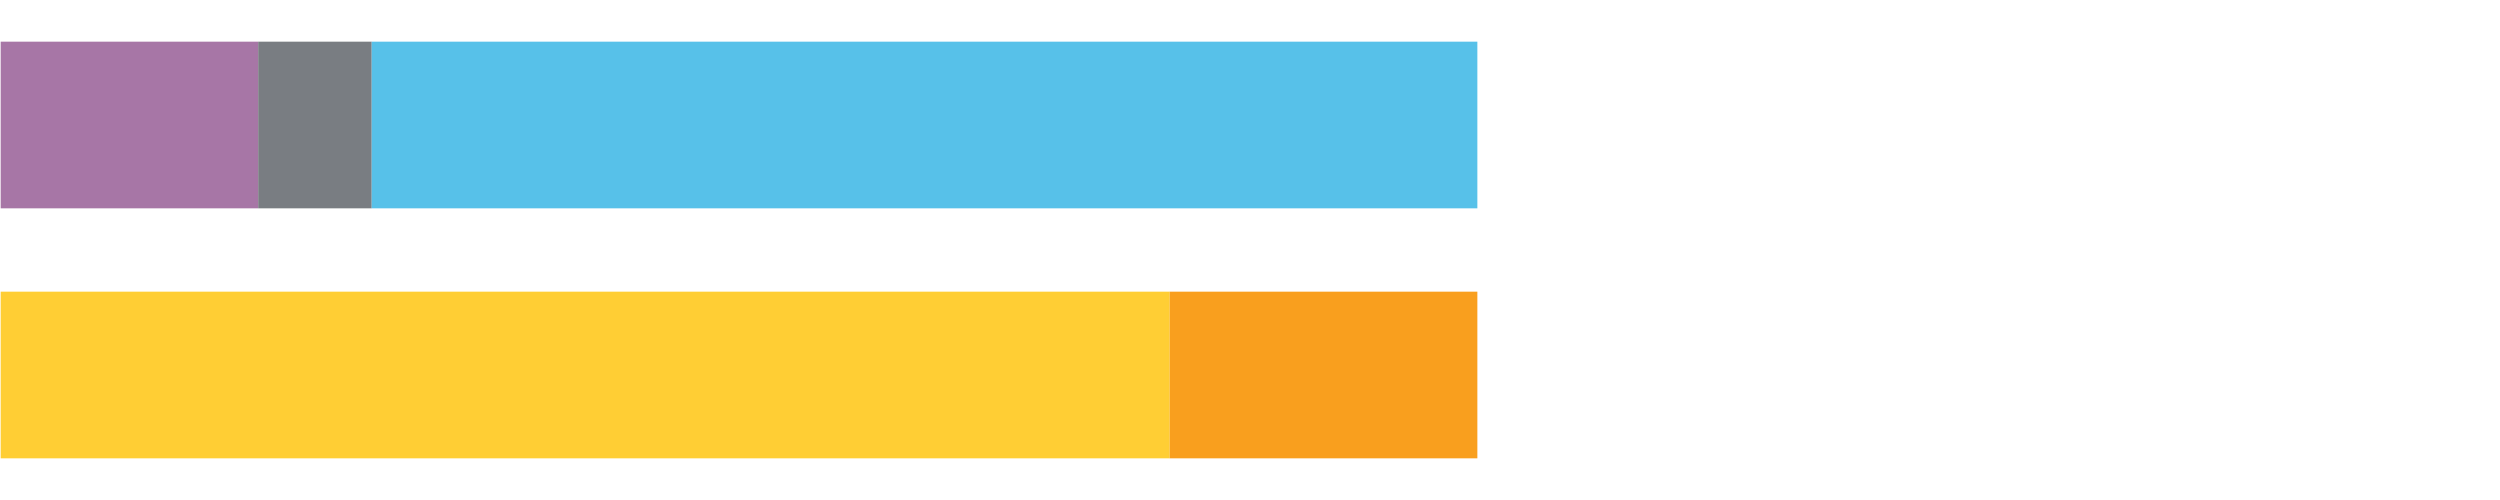
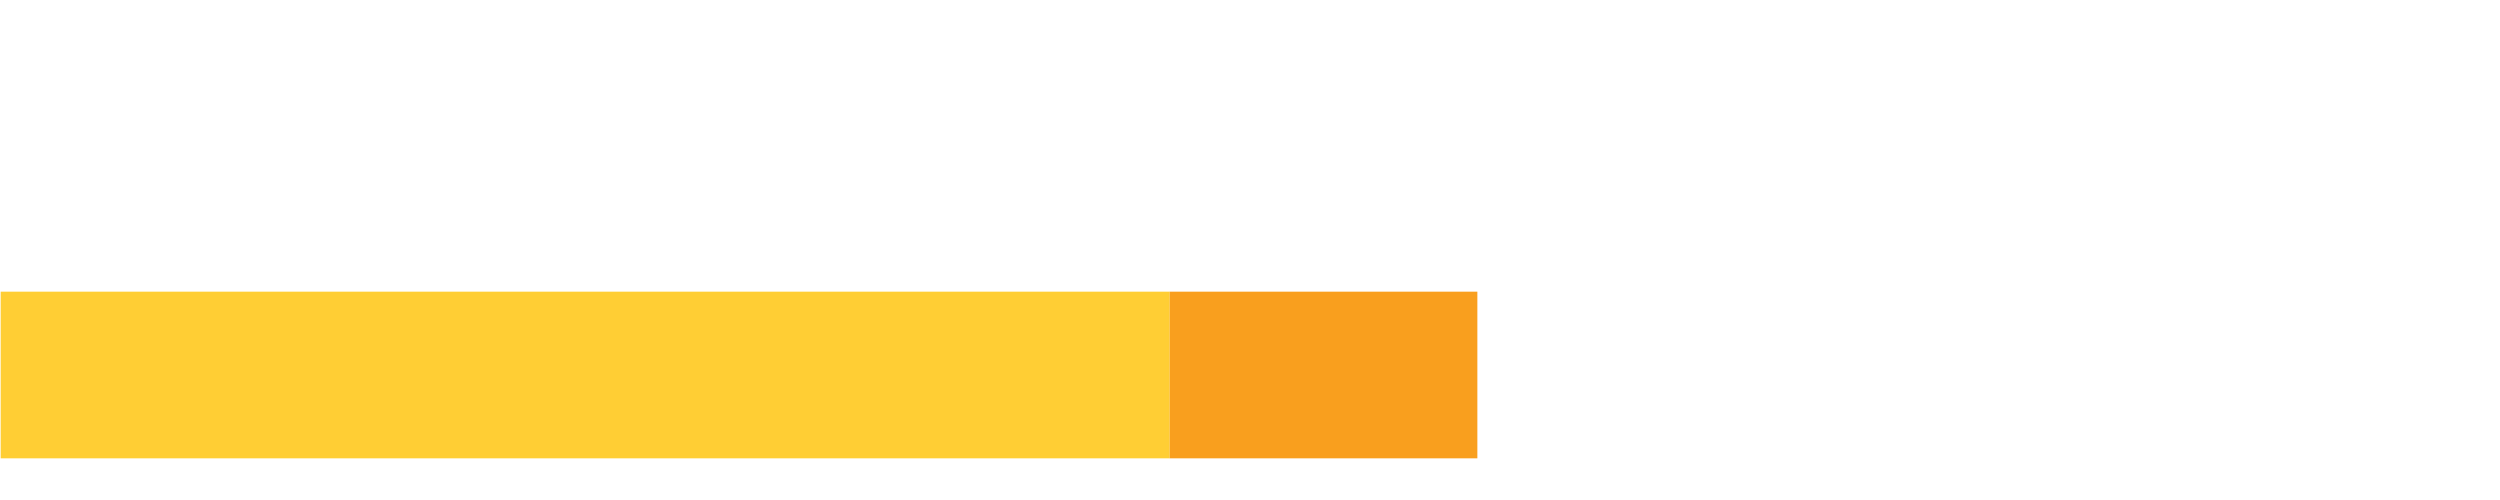
<svg xmlns="http://www.w3.org/2000/svg" width="1080pt" height="216pt" viewBox="0 0 1080 216" version="1.1">
  <g>
-     <path style="stroke:none;fill-rule:nonzero;fill:#A776A6;fill-opacity:1;" d="M 0.294 18 L 0.294 90 L 111.537 90 L 111.537 18 Z M 0.294 18" />
-     <path style="stroke:none;fill-rule:nonzero;fill:#797D82;fill-opacity:1;" d="M 111.537 18 L 111.537 90 L 160.579 90 L 160.579 18 Z M 111.537 18" />
-     <path style="stroke:none;fill-rule:nonzero;fill:#57C1E9;fill-opacity:1;" d="M 160.579 18 L 160.579 90 L 638.219 90 L 638.219 18 Z M 160.579 18" />
    <path style="stroke:none;fill-rule:nonzero;fill:#FFCE34;fill-opacity:1;" d="M 0.294 126 L 0.294 198 L 505.32 198 L 505.32 126 Z M 0.294 126" />
    <path style="stroke:none;fill-rule:nonzero;fill:#F99F1E;fill-opacity:1;" d="M 505.32 126 L 505.32 198 L 638.219 198 L 638.219 126 Z M 505.32 126" />
  </g>
</svg>